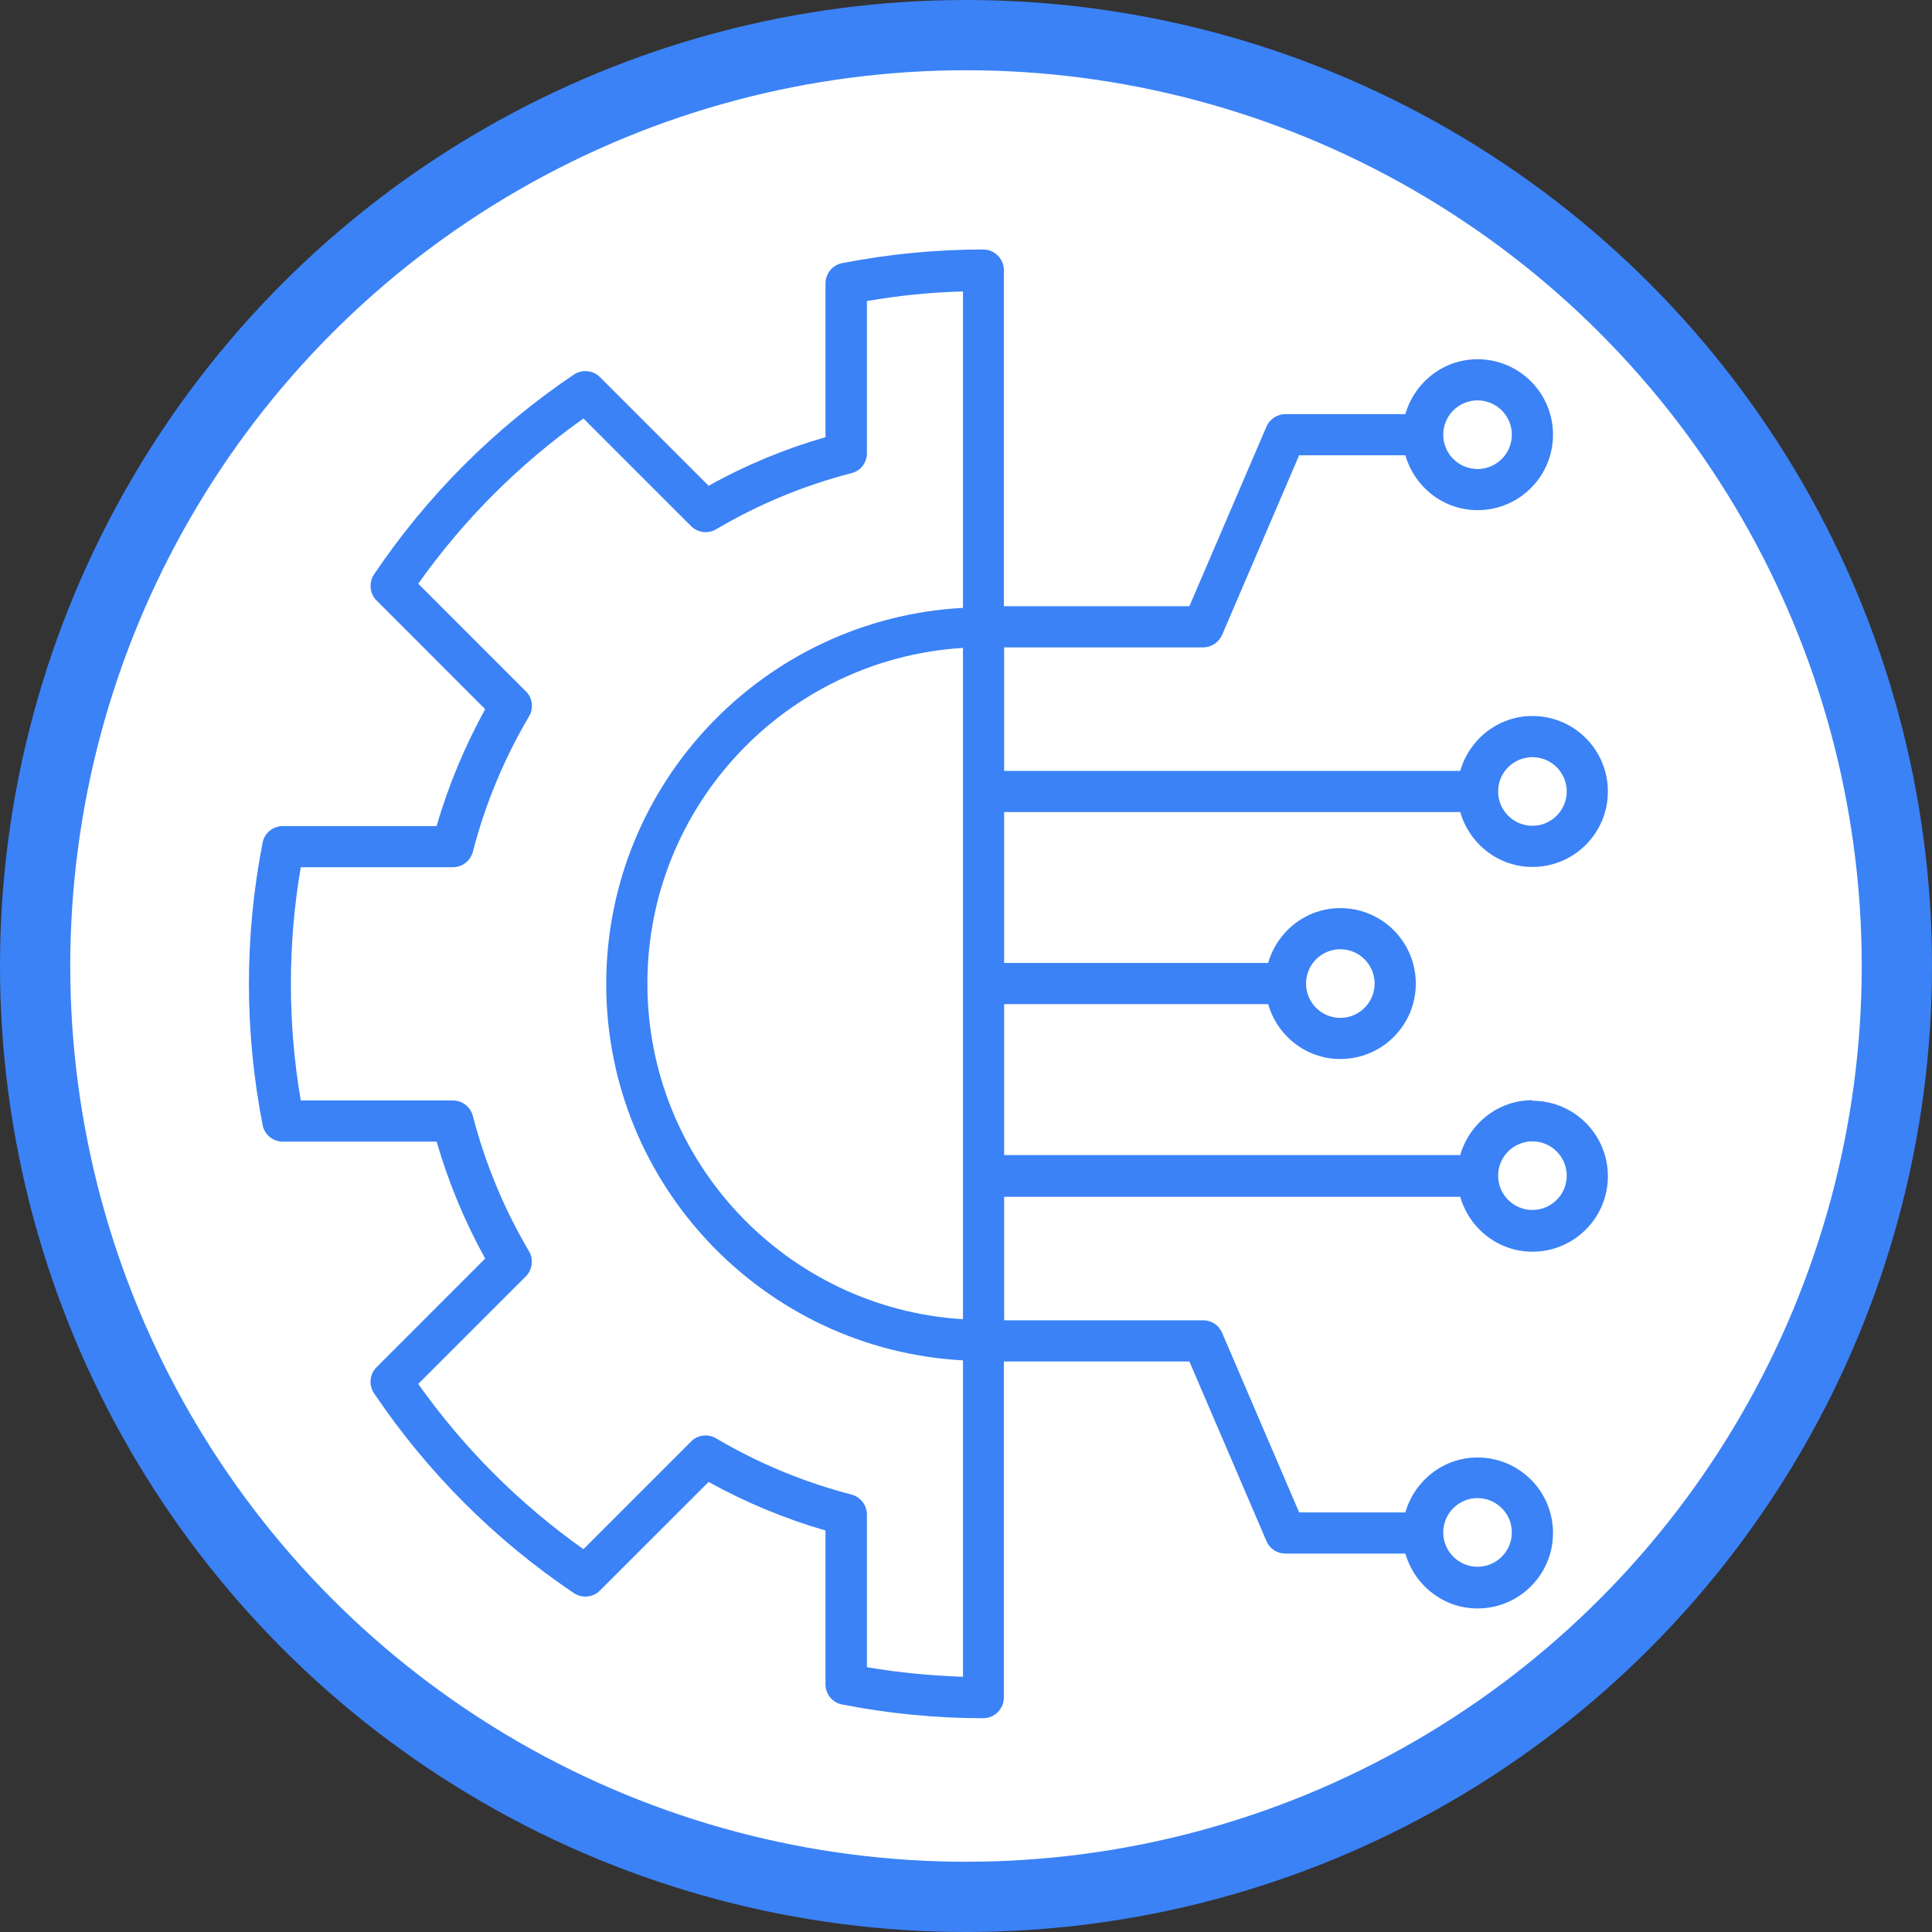
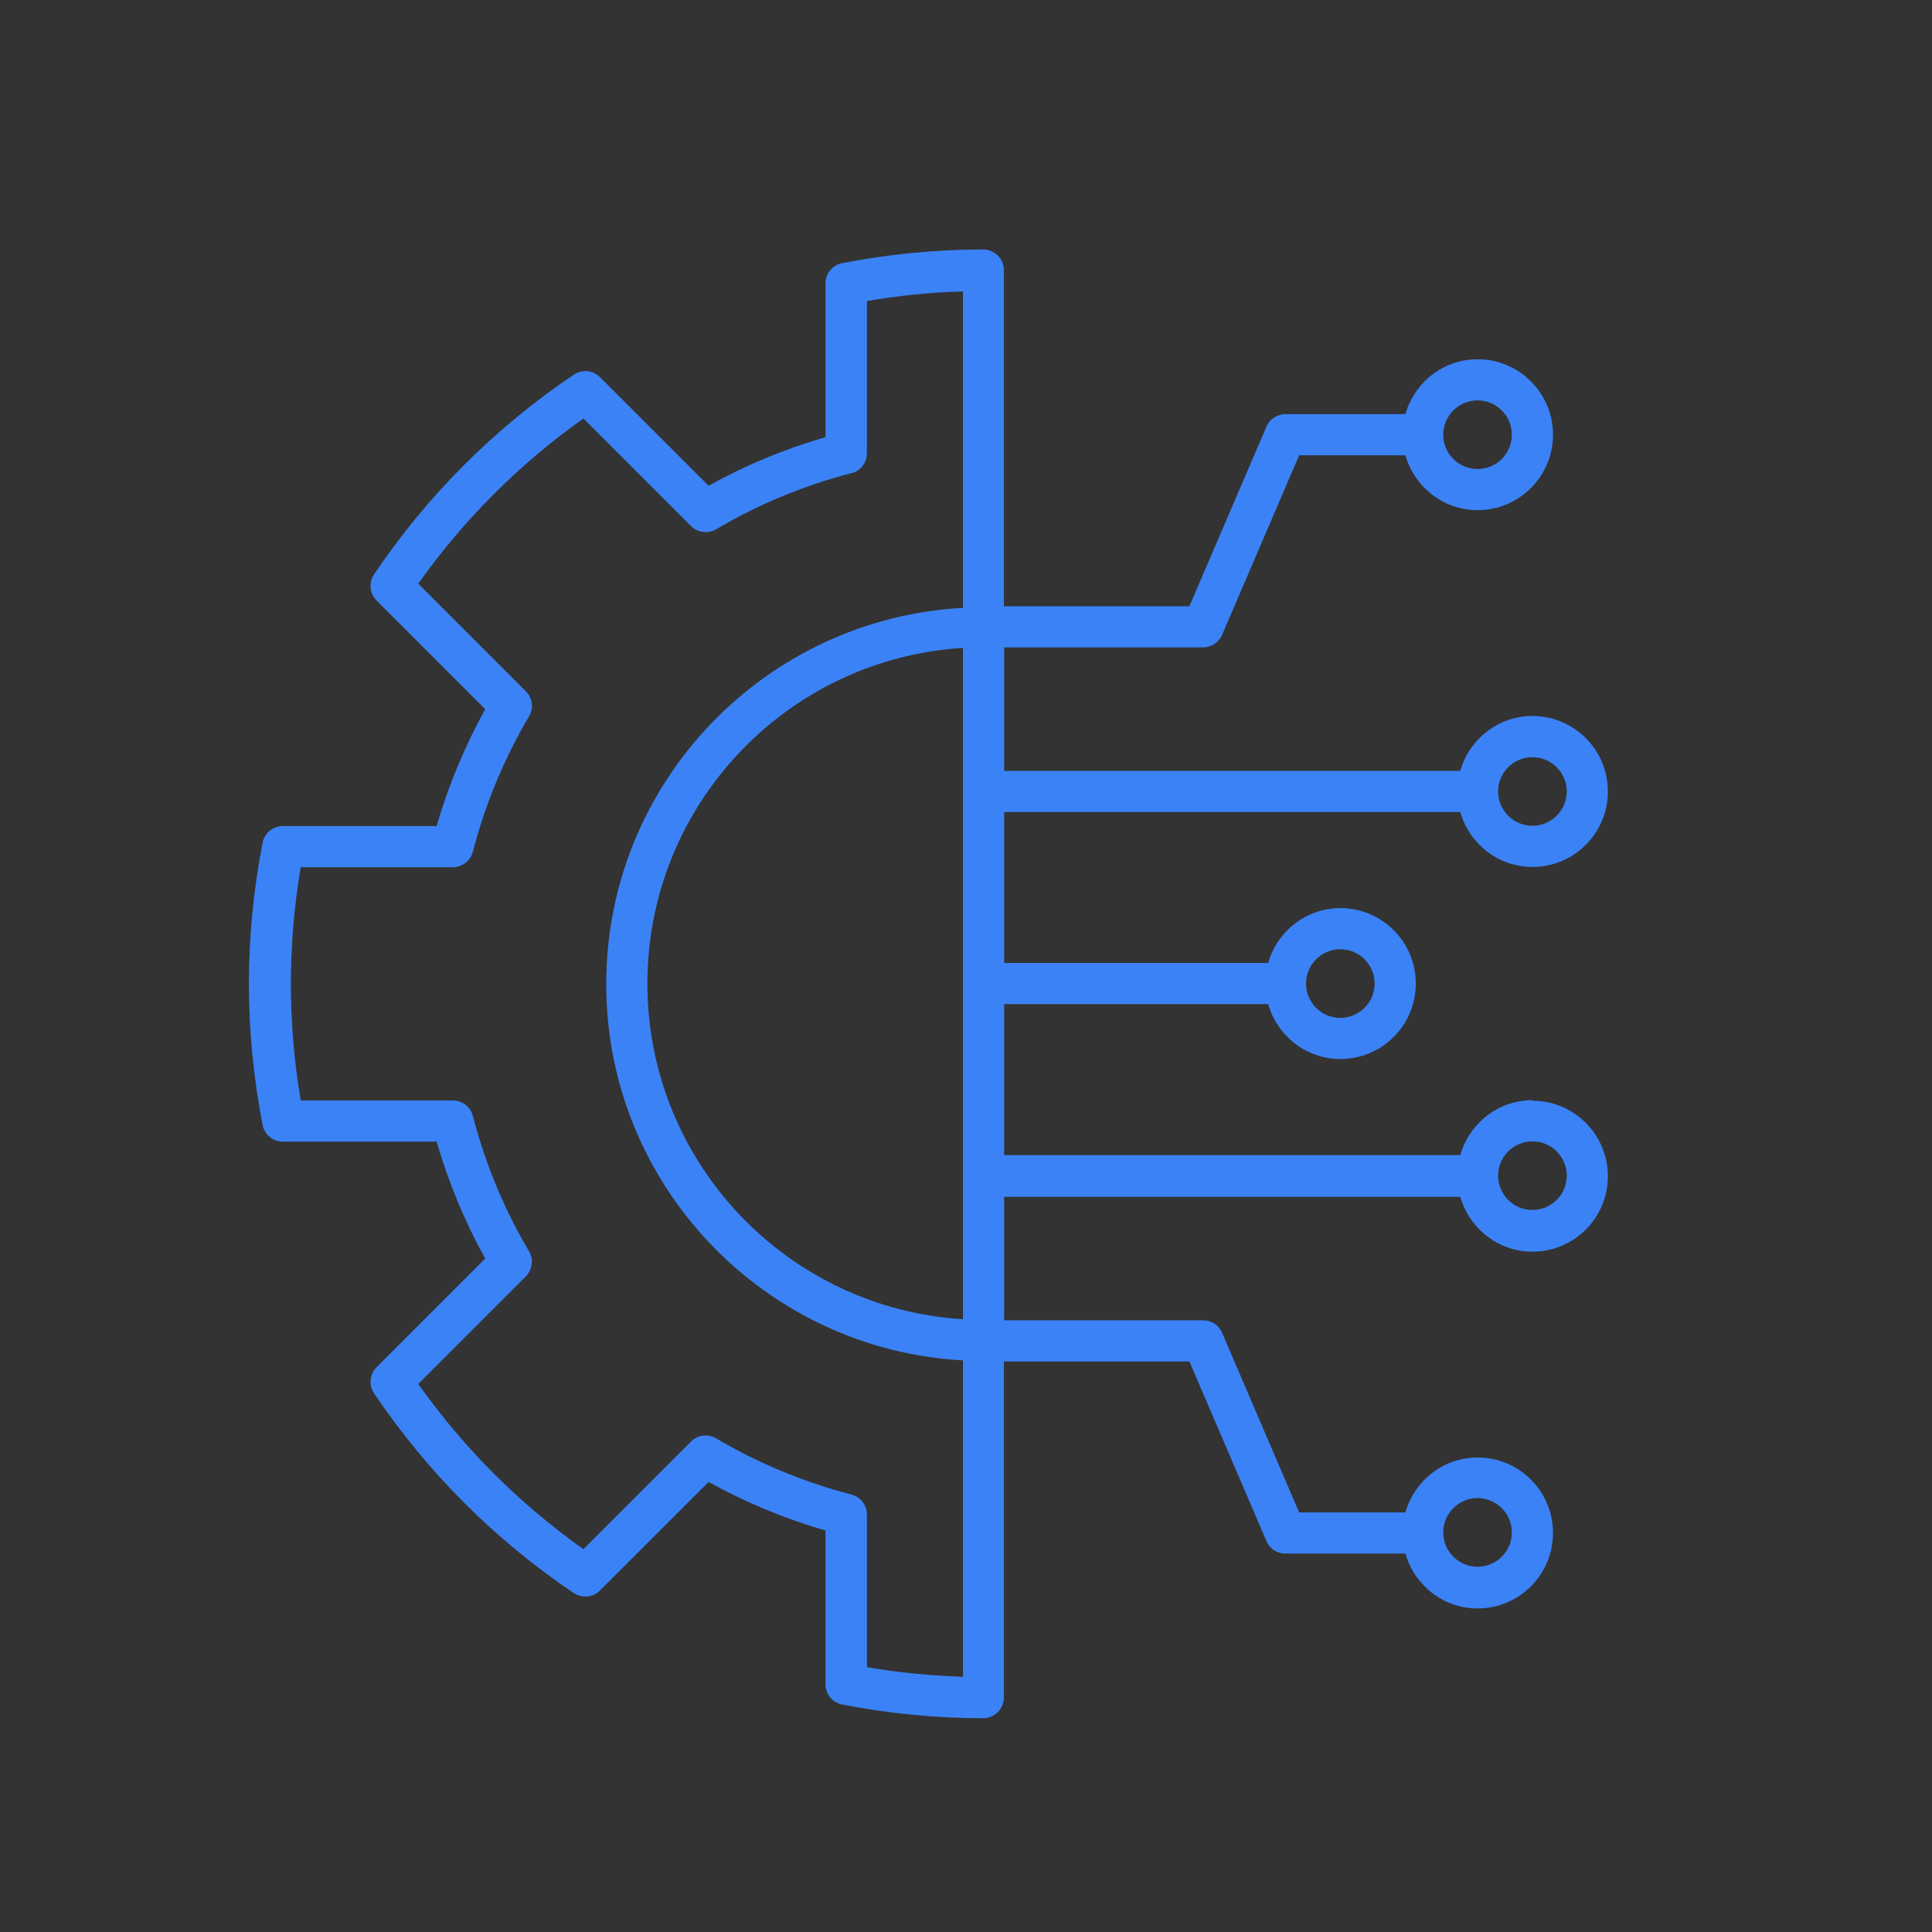
<svg xmlns="http://www.w3.org/2000/svg" width="55" height="55" viewBox="0 0 55 55" fill="none">
  <rect x="0" y="0" width="55" height="55" fill="#333333" stroke="none" />
-   <circle cx="27.5" cy="27.5" r="26.5" fill="white" stroke="#3B82F6" stroke-width="2" />
  <path d="M43.625 31.32C42.648 31.32 41.828 31.984 41.57 32.883H28.586V28.586H36.102C36.359 29.484 37.18 30.148 38.156 30.148C39.344 30.148 40.305 29.188 40.305 28C40.305 26.812 39.344 25.852 38.156 25.852C37.18 25.852 36.359 26.516 36.102 27.414H28.586V23.117H41.57C41.828 24.016 42.648 24.68 43.625 24.68C44.812 24.68 45.773 23.719 45.773 22.531C45.773 21.344 44.812 20.383 43.625 20.383C42.648 20.383 41.828 21.047 41.57 21.945H28.586V18.43H34.25C34.484 18.43 34.695 18.289 34.789 18.078L36.984 12.961H40.008C40.266 13.859 41.086 14.523 42.062 14.523C43.25 14.523 44.211 13.562 44.211 12.375C44.211 11.188 43.25 10.227 42.062 10.227C41.086 10.227 40.266 10.891 40.008 11.789H36.594C36.359 11.789 36.148 11.93 36.055 12.141L33.859 17.258H28.578V7.688C28.578 7.367 28.312 7.102 27.992 7.102C26.648 7.102 25.297 7.234 23.969 7.492C23.695 7.547 23.5 7.789 23.5 8.07V12.445C22.336 12.781 21.227 13.242 20.172 13.828L17.078 10.734C16.883 10.539 16.57 10.508 16.336 10.664C14.078 12.188 12.164 14.102 10.648 16.352C10.492 16.586 10.523 16.898 10.719 17.094L13.812 20.188C13.234 21.242 12.766 22.352 12.43 23.516H8.055C7.773 23.516 7.531 23.711 7.477 23.984C7.219 25.305 7.086 26.656 7.086 28.008C7.086 29.359 7.219 30.703 7.477 32.031C7.531 32.305 7.773 32.5 8.055 32.5H12.43C12.766 33.656 13.227 34.773 13.812 35.828L10.719 38.922C10.523 39.117 10.492 39.43 10.648 39.664C12.172 41.922 14.086 43.836 16.336 45.352C16.57 45.508 16.883 45.477 17.078 45.281L20.172 42.188C21.219 42.766 22.336 43.234 23.5 43.57V47.945C23.5 48.227 23.695 48.469 23.969 48.523C25.289 48.781 26.641 48.914 27.992 48.914C28.312 48.914 28.578 48.648 28.578 48.328V38.758H33.859L36.055 43.875C36.148 44.094 36.359 44.227 36.594 44.227H40.008C40.266 45.125 41.086 45.789 42.062 45.789C43.25 45.789 44.211 44.828 44.211 43.641C44.211 42.453 43.25 41.492 42.062 41.492C41.086 41.492 40.266 42.156 40.008 43.055H36.984L34.789 37.938C34.695 37.719 34.484 37.586 34.25 37.586H28.586V34.07H41.57C41.828 34.969 42.648 35.633 43.625 35.633C44.812 35.633 45.773 34.672 45.773 33.484C45.773 32.297 44.812 31.336 43.625 31.336V31.32ZM38.156 27.023C38.695 27.023 39.133 27.461 39.133 28C39.133 28.539 38.695 28.977 38.156 28.977C37.617 28.977 37.18 28.539 37.18 28C37.18 27.461 37.617 27.023 38.156 27.023ZM43.625 21.555C44.164 21.555 44.602 21.992 44.602 22.531C44.602 23.07 44.164 23.508 43.625 23.508C43.086 23.508 42.648 23.07 42.648 22.531C42.648 21.992 43.086 21.555 43.625 21.555ZM42.062 11.398C42.602 11.398 43.039 11.836 43.039 12.375C43.039 12.914 42.602 13.352 42.062 13.352C41.523 13.352 41.086 12.914 41.086 12.375C41.086 11.836 41.523 11.398 42.062 11.398ZM42.062 42.648C42.602 42.648 43.039 43.086 43.039 43.625C43.039 44.164 42.602 44.602 42.062 44.602C41.523 44.602 41.086 44.164 41.086 43.625C41.086 43.086 41.523 42.648 42.062 42.648ZM27.414 37.555C22.406 37.25 18.43 33.086 18.43 28C18.43 22.914 22.406 18.75 27.414 18.445V37.555ZM24.68 47.445V43.117C24.68 42.852 24.5 42.617 24.242 42.547C22.883 42.195 21.586 41.656 20.383 40.945C20.156 40.812 19.859 40.844 19.672 41.039L16.609 44.102C14.781 42.805 13.203 41.227 11.906 39.398L14.969 36.336C15.156 36.148 15.195 35.852 15.062 35.625C14.352 34.422 13.812 33.125 13.461 31.766C13.391 31.508 13.164 31.328 12.891 31.328H8.562C8.375 30.234 8.281 29.117 8.281 28.008C8.281 26.898 8.375 25.781 8.562 24.688H12.891C13.156 24.688 13.391 24.508 13.461 24.25C13.812 22.891 14.352 21.594 15.062 20.391C15.195 20.164 15.164 19.867 14.969 19.68L11.906 16.617C13.203 14.789 14.781 13.211 16.609 11.914L19.672 14.977C19.859 15.164 20.156 15.203 20.383 15.07C21.586 14.359 22.883 13.82 24.242 13.469C24.5 13.406 24.68 13.172 24.68 12.898V8.57C25.586 8.414 26.5 8.32 27.414 8.297V17.305C21.766 17.609 17.258 22.289 17.258 28.016C17.258 33.742 21.766 38.422 27.414 38.727V47.734C26.5 47.703 25.586 47.617 24.68 47.461V47.445ZM43.625 34.445C43.086 34.445 42.648 34.008 42.648 33.469C42.648 32.93 43.086 32.492 43.625 32.492C44.164 32.492 44.602 32.93 44.602 33.469C44.602 34.008 44.164 34.445 43.625 34.445Z" fill="#3B82F6" />
</svg>